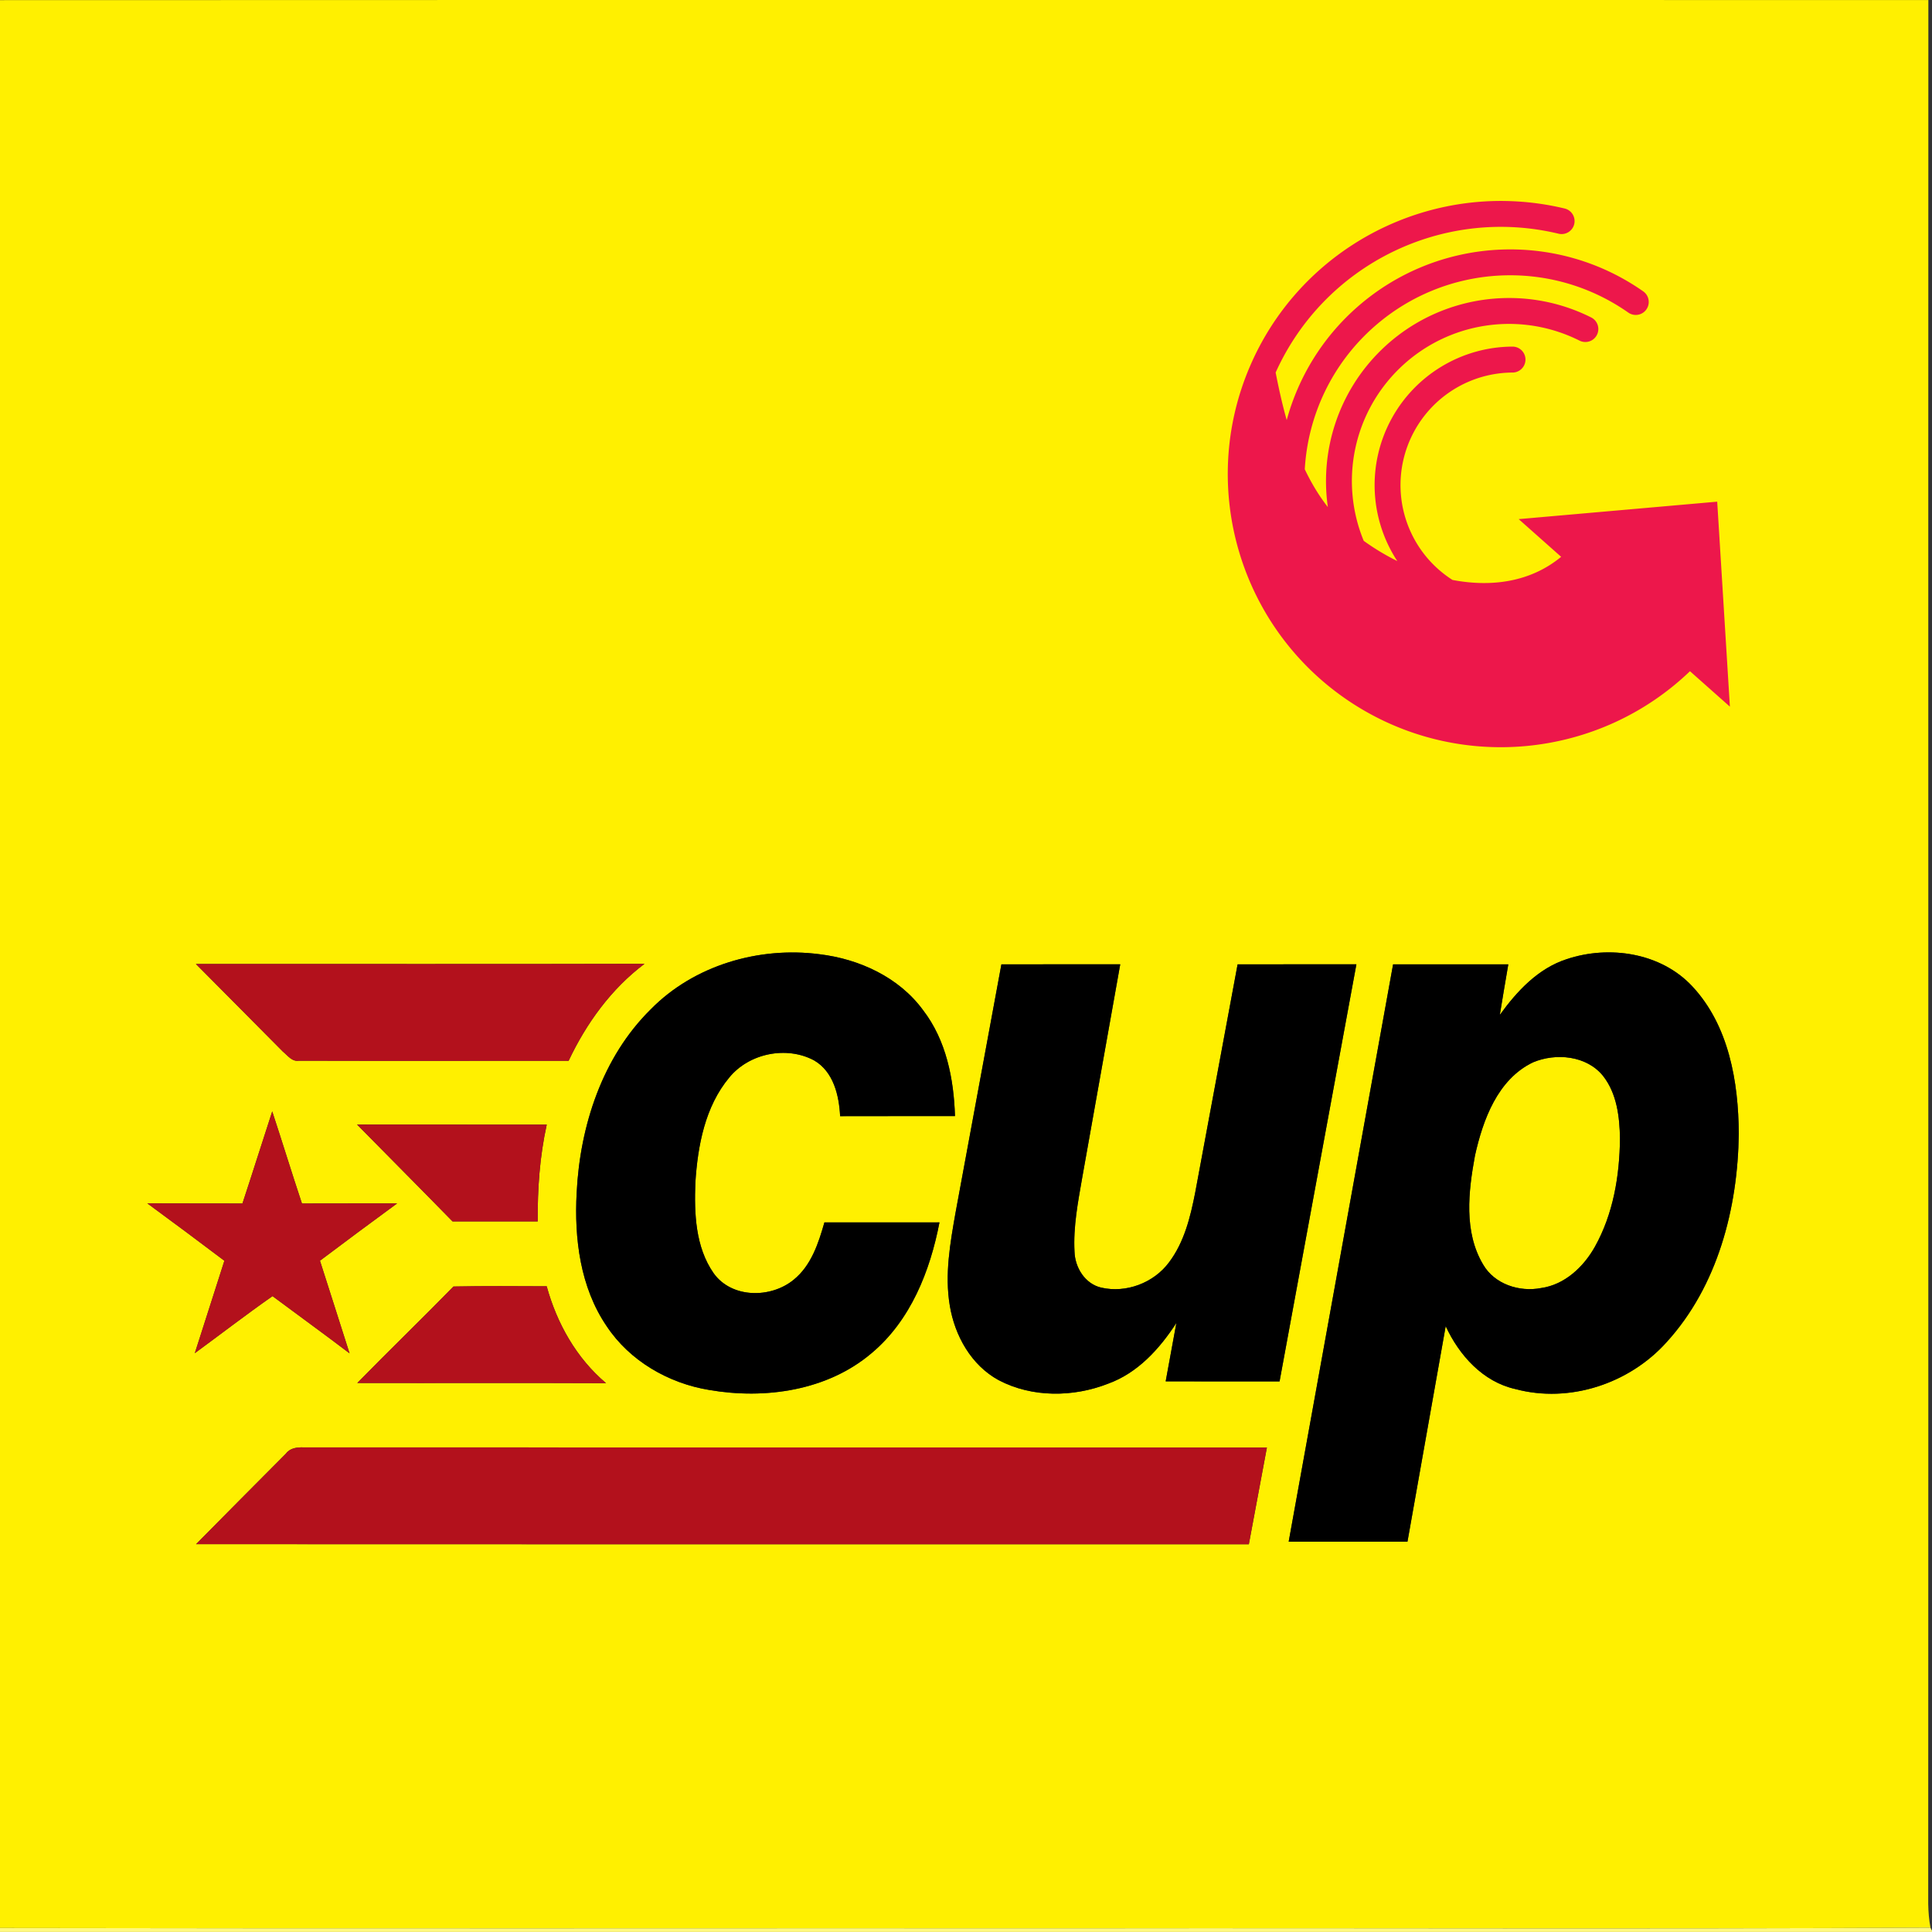
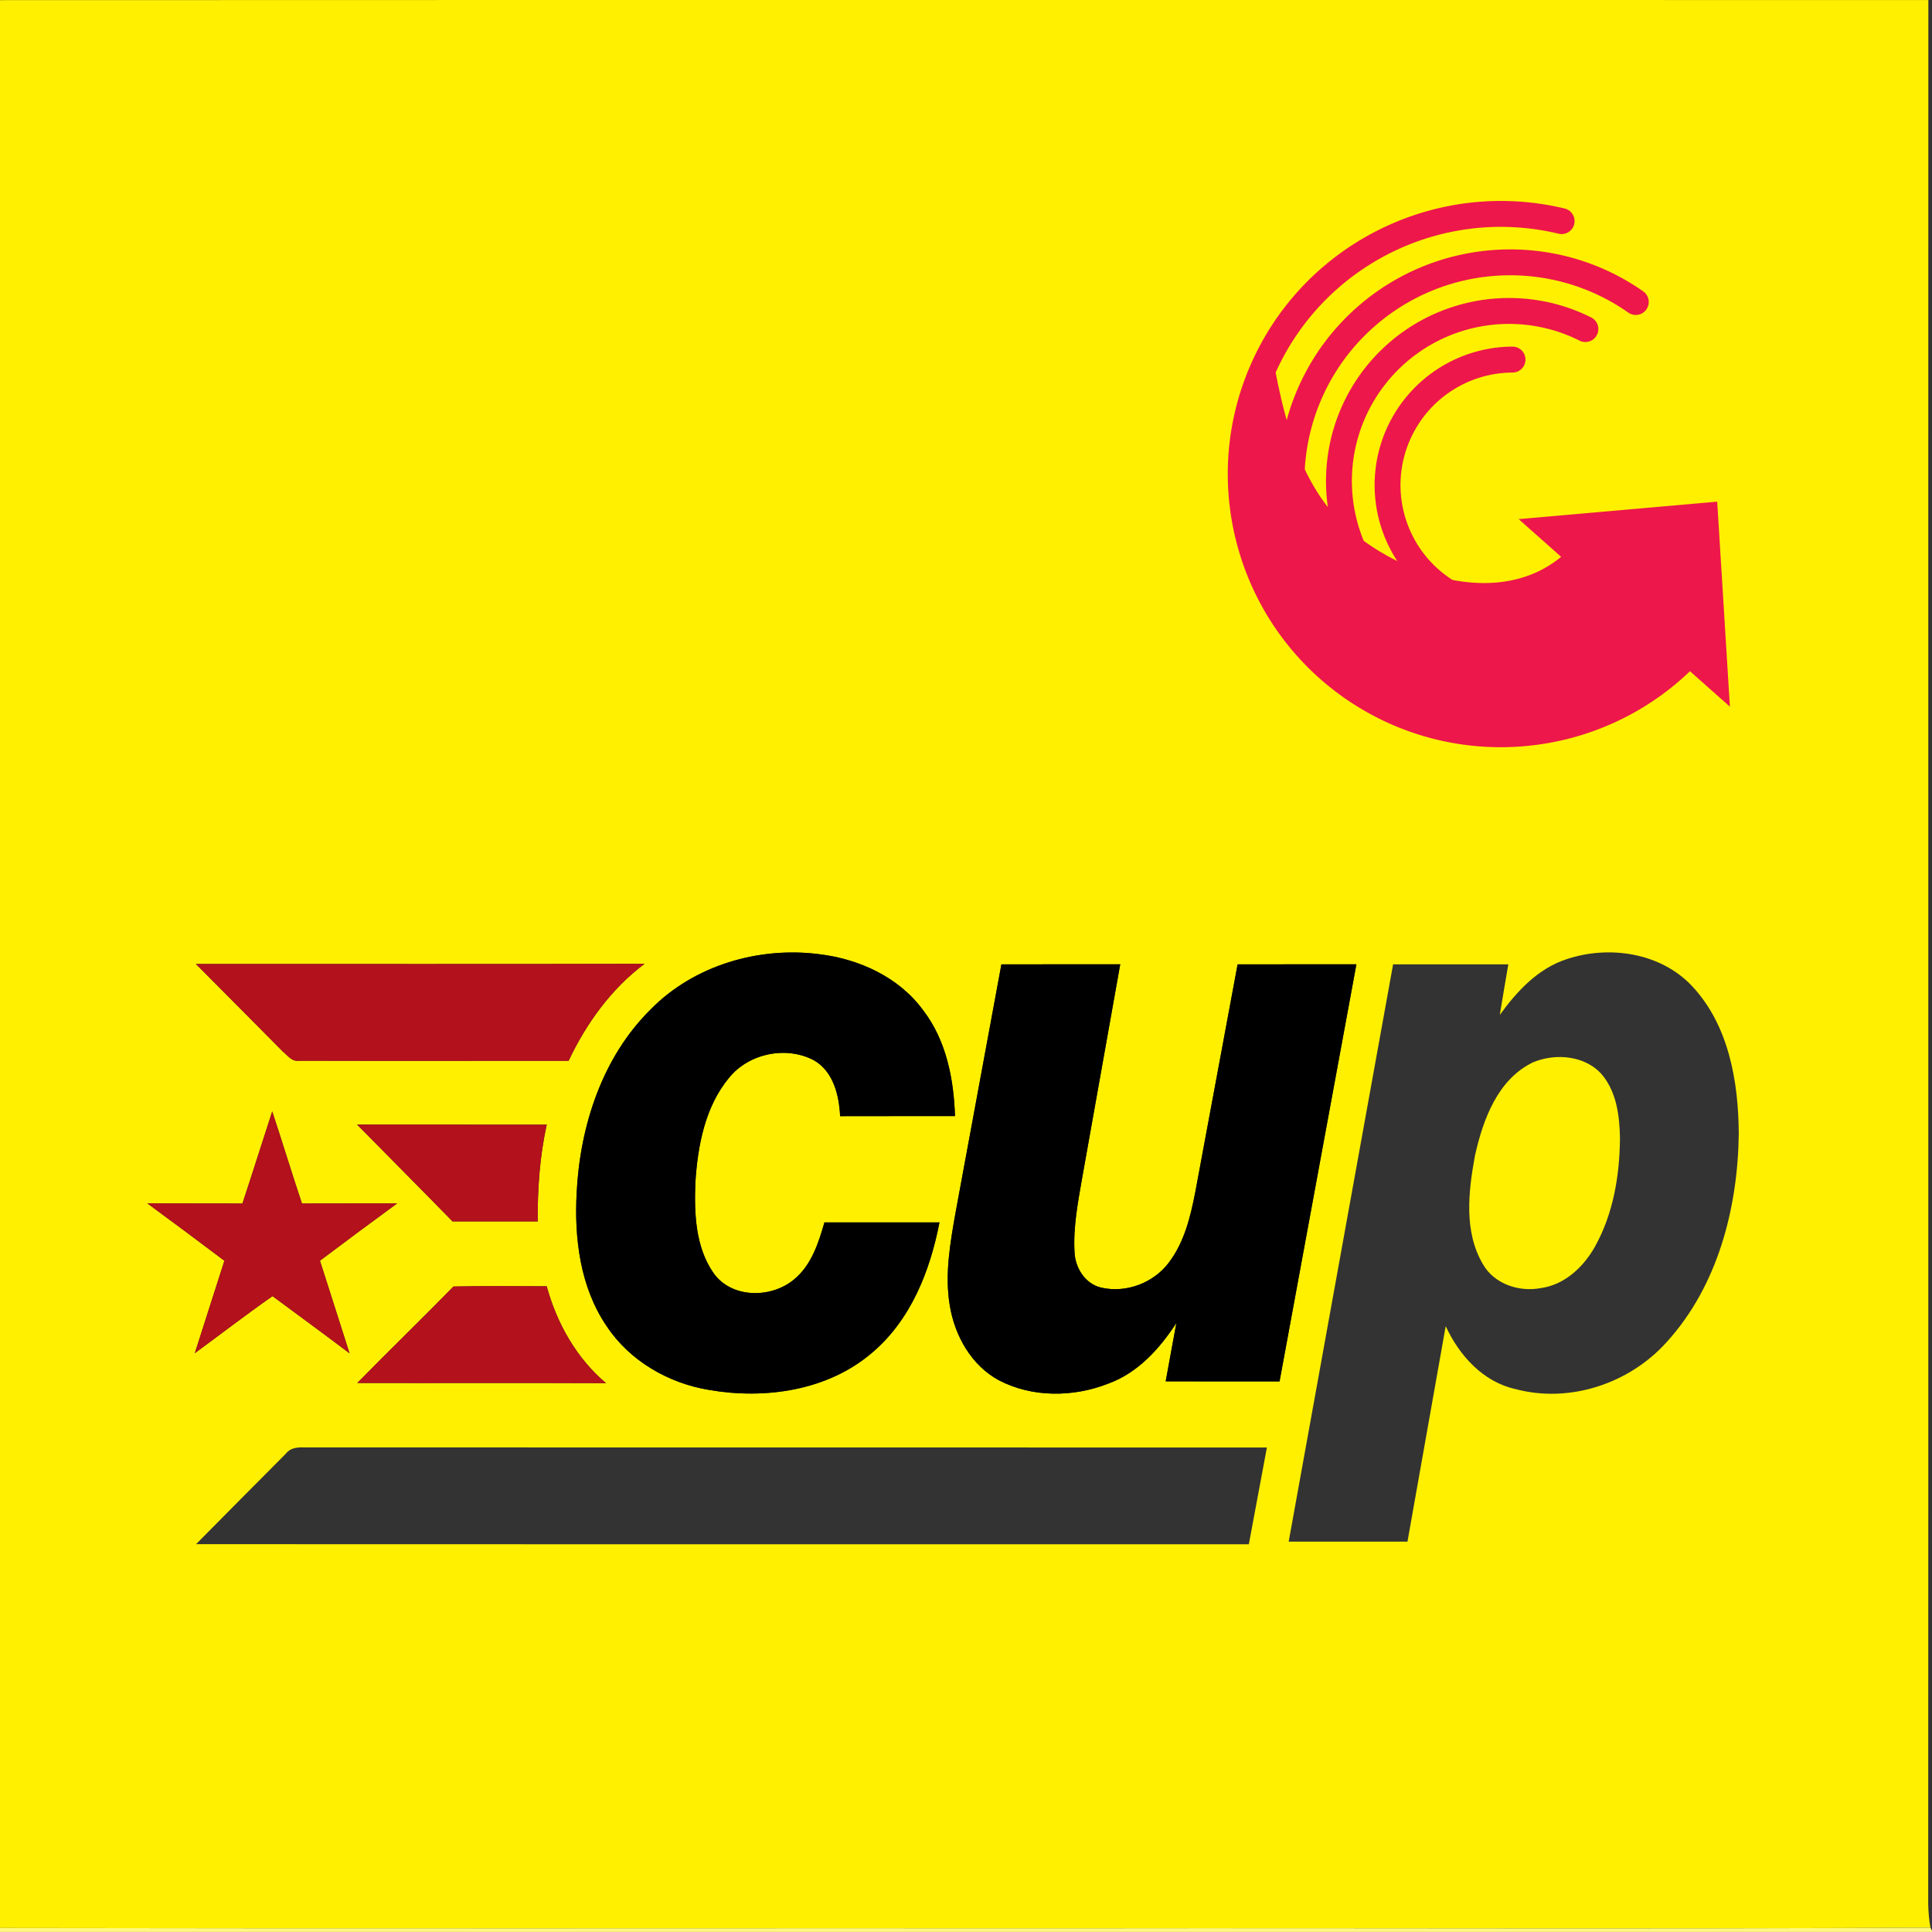
<svg xmlns="http://www.w3.org/2000/svg" xmlns:ns1="http://www.inkscape.org/namespaces/inkscape" xmlns:ns2="http://sodipodi.sourceforge.net/DTD/sodipodi-0.dtd" width="704.84mm" height="704.83mm" viewBox="0 0 704.84 704.83" version="1.1" id="svg8" ns1:version="0.92.4 (5da689c313, 2019-01-14)" ns2:docname="CUP-G.svg">
  <rect x="0" y="0" width="704.84" height="704.83" fill="#333333" stroke="none" />
  <defs id="defs2" />
  <ns2:namedview id="base" pagecolor="#ffffff" bordercolor="#666666" borderopacity="1.0" ns1:pageopacity="0.0" ns1:pageshadow="2" ns1:zoom="0.088388348" ns1:cx="620.14082" ns1:cy="1290.083" ns1:document-units="mm" ns1:current-layer="layer1" showgrid="false" fit-margin-top="0" fit-margin-left="0" fit-margin-right="0" fit-margin-bottom="0" ns1:snap-smooth-nodes="false" ns1:snap-midpoints="false" ns1:snap-intersection-paths="false" ns1:object-paths="false" ns1:window-width="1920" ns1:window-height="1018" ns1:window-x="-8" ns1:window-y="-8" ns1:window-maximized="1" />
  <g ns1:label="Capa 1" ns1:groupmode="layer" id="layer1" transform="translate(300.259,-28.629)">
    <g id="surface1" transform="matrix(0.353,0,0,0.353,-300.259,26.851)">
      <path id="path817" d="M 0,5.172 C 664.301,4.918 1328.652,5.121 1992.953,5.07 c -0.203,655.863 0.102,1311.727 -0.152,1967.594 0.152,8.211 0.809,16.477 2.332,24.59 -288.086,1.523 -576.168,0.254 -864.25,0.66 C 753.906,1997.711 376.977,1998.32 0,1997.609 V 5.172 M 672.516,1048.195 c -50.051,49.391 -73.074,120.383 -76.523,189.394 -2.586,47.465 3.652,97.922 30.984,138.031 23.785,35.902 63.844,59.023 105.934,65.922 57.758,9.988 122.312,0.809 168.055,-38.184 40.16,-33.723 60.293,-84.684 69.977,-134.988 -39.652,0 -79.309,0 -118.914,0.051 -6.137,21.5 -13.59,44.422 -31.59,59.074 -23.531,19.523 -64.301,19.625 -82.961,-6.691 -18.816,-27.027 -20.031,-61.762 -18.816,-93.559 2.434,-38.082 9.941,-78.547 35.094,-108.668 20.484,-25 59.074,-32.859 87.574,-17.645 20.031,11.609 25.863,36.102 26.926,57.652 39.555,-0.148 79.16,0 118.715,-0.098 -1.219,-38.387 -9.027,-78.348 -32.961,-109.43 -24.949,-34.129 -66.078,-52.941 -107.254,-57.859 -62.574,-8.113 -129.613,11.512 -174.238,56.996 m 946.805,-51.926 c -29.664,9.535 -51.52,33.113 -69.269,57.656 2.738,-17.445 5.883,-34.836 8.773,-52.23 -39.707,-0.051 -79.363,-0.051 -119.066,0 -36.004,198.828 -71.957,397.758 -107.91,596.637 40.922,0 81.844,0 122.766,0 13.137,-74.238 26.27,-148.473 39.504,-222.711 13.945,30.172 38.488,57.555 72.059,65.008 56.137,15.008 117.953,-5.731 156.34,-48.578 52.789,-57.961 73.578,-138.586 74.492,-215.41 -0.305,-53.496 -10.191,-111.66 -47.973,-152.176 -32.402,-34.836 -85.801,-42.801 -129.715,-28.195 m -1416.887,5.02 c 29.918,30.223 60.043,60.293 89.91,90.566 4.918,3.957 9.379,10.648 16.684,9.434 92.848,0.25 185.75,0.051 278.648,0.051 18.309,-38.691 43.969,-74.289 78.449,-100.203 -154.562,0.406 -309.129,0.102 -463.691,0.152 m 832.504,0.406 c -15.719,85.496 -31.59,170.938 -47.363,256.434 -5.578,31.59 -11.355,64.094 -5.98,96.195 5.121,31.133 22.16,61.711 50.555,77.125 34.535,18.156 77.184,17.699 113.086,3.602 30.68,-11.105 53.195,-36.055 70.535,-62.727 -3.648,20.082 -7.351,40.211 -11.055,60.344 39.199,0.051 78.449,0 117.699,0.051 26.469,-143.707 52.941,-287.367 79.41,-431.074 -40.922,0.051 -81.844,-0.051 -122.766,0.051 -14.605,78.699 -29.262,157.348 -43.867,236.047 -4.918,25.102 -11.309,51.117 -26.977,71.856 -15.77,21.297 -44.32,32.148 -70.183,26.164 -16.734,-3.902 -27.078,-20.789 -27.535,-37.219 -1.367,-25.609 3.551,-50.961 7.91,-76.062 13.137,-73.578 26.219,-147.207 39.352,-220.836 -40.922,0.051 -81.894,-0.051 -122.82,0.051 m -753.598,151.972 c -10.348,31.695 -20.336,63.539 -30.781,95.18 -32.758,-0.152 -65.57,0.051 -98.328,-0.152 26.676,19.625 53.297,39.352 79.668,59.332 -10.094,31.895 -20.488,63.688 -30.578,95.535 26.773,-19.625 53.09,-39.91 80.324,-58.977 26.469,19.727 53.293,39.098 79.613,59.125 -10.039,-31.996 -20.488,-63.789 -30.578,-95.734 26.418,-19.93 53.094,-39.656 79.766,-59.23 -32.809,0.102 -65.566,-0.051 -98.375,0.102 -10.551,-31.641 -20.285,-63.535 -30.73,-95.18 m 87.676,13.59 c 32.859,33.418 65.973,66.582 98.684,100.102 29.359,0.051 58.672,0 88.031,0 -0.254,-33.57 2.078,-67.191 9.332,-100 -65.367,-0.152 -130.68,0.051 -196.047,-0.102 m 99.645,167.391 c -32.809,33.57 -66.582,66.176 -99.391,99.691 85.699,0.203 171.398,-0.203 257.102,0.203 -30.629,-25.859 -50.812,-61.762 -61.359,-100.148 -32.102,-0.102 -64.25,-0.406 -96.352,0.254 M 295.438,1507.41 c -30.984,31.137 -61.969,62.273 -92.801,93.508 362.676,0.203 725.355,0.102 1088.031,0.102 6.188,-33.367 12.476,-66.684 18.664,-99.996 -331.746,-0.152 -663.539,0.051 -995.336,-0.102 -6.848,-0.254 -14.148,0.508 -18.559,6.488 z m 0,0" style="fill:#fff000;fill-opacity:1;fill-rule:nonzero;stroke:none" ns1:connector-curvature="0" />
      <path id="path819" d="m 1584.23,1103.012 c 23.781,-10.039 55.578,-7.098 72.566,14.047 14.246,18.152 17.086,42.289 17.441,64.602 -0.355,38.488 -6.945,77.938 -25.91,111.863 -11.664,20.789 -31.137,39.25 -55.578,42.695 -22.363,4.363 -48.125,-3.902 -59.941,-24.289 -20.184,-33.871 -15.211,-75.707 -8.418,-112.672 8.266,-36.969 23.379,-78.652 59.84,-96.246 z m 0,0" style="fill:#fff000;fill-opacity:1;fill-rule:nonzero;stroke:none" ns1:connector-curvature="0" />
      <path id="path823" d="m 672.516,1048.195 c 44.625,-45.484 111.664,-65.109 174.238,-56.996 41.176,4.918 82.305,23.73 107.254,57.859 23.934,31.082 31.742,71.043 32.961,109.43 -39.555,0.098 -79.16,-0.051 -118.715,0.098 -1.062,-21.551 -6.895,-46.043 -26.926,-57.652 -28.5,-15.215 -67.09,-7.356 -87.574,17.645 -25.152,30.121 -32.66,70.586 -35.094,108.668 -1.215,31.797 0,66.531 18.816,93.559 18.66,26.316 59.43,26.215 82.961,6.691 18,-14.652 25.453,-37.574 31.59,-59.074 39.605,-0.051 79.262,-0.051 118.914,-0.051 -9.684,50.305 -29.816,101.266 -69.977,134.988 -45.742,38.992 -110.297,48.172 -168.055,38.184 -42.09,-6.899 -82.148,-30.02 -105.934,-65.922 -27.332,-40.109 -33.57,-90.566 -30.984,-138.031 3.449,-69.012 26.473,-140.004 76.523,-189.394 z m 0,0" style="fill:#000000;fill-opacity:1;fill-rule:nonzero;stroke:none" ns1:connector-curvature="0" />
-       <path id="path825" d="m 1619.32,996.27 c 43.914,-14.605 97.312,-6.641 129.715,28.195 37.781,40.516 47.668,98.68 47.973,152.176 -0.914,76.824 -21.703,157.449 -74.492,215.41 -38.387,42.848 -100.203,63.586 -156.34,48.578 -33.57,-7.453 -58.113,-34.836 -72.059,-65.008 -13.234,74.238 -26.367,148.473 -39.504,222.711 -40.922,0 -81.844,0 -122.766,0 35.953,-198.879 71.906,-397.809 107.91,-596.637 39.703,-0.051 79.359,-0.051 119.066,0 -2.891,17.395 -6.035,34.785 -8.773,52.23 17.75,-24.543 39.605,-48.121 69.269,-57.656 m -35.09,106.742 c -36.461,17.594 -51.574,59.277 -59.84,96.246 -6.793,36.965 -11.766,78.801 8.418,112.672 11.816,20.387 37.578,28.652 59.941,24.289 24.441,-3.445 43.914,-21.906 55.578,-42.695 18.965,-33.926 25.555,-73.375 25.91,-111.863 -0.355,-22.312 -3.195,-46.449 -17.441,-64.602 -16.988,-21.145 -48.785,-24.086 -72.566,-14.047 z m 0,0" style="fill:#000000;fill-opacity:1;fill-rule:nonzero;stroke:none" ns1:connector-curvature="0" />
      <path id="path827" d="m 1034.938,1001.695 c 40.926,-0.102 81.898,0 122.82,-0.051 -13.133,73.629 -26.215,147.258 -39.352,220.836 -4.359,25.102 -9.277,50.453 -7.91,76.062 0.457,16.43 10.801,33.316 27.535,37.219 25.863,5.984 54.414,-4.867 70.183,-26.164 15.668,-20.738 22.059,-46.754 26.977,-71.856 14.605,-78.699 29.262,-157.348 43.867,-236.047 40.922,-0.102 81.844,0 122.766,-0.051 -26.469,143.707 -52.941,287.367 -79.41,431.074 -39.25,-0.051 -78.5,0 -117.699,-0.051 3.703,-20.133 7.406,-40.262 11.055,-60.344 -17.34,26.672 -39.855,51.621 -70.535,62.727 -35.902,14.098 -78.551,14.555 -113.086,-3.602 -28.395,-15.414 -45.434,-45.992 -50.555,-77.125 -5.375,-32.102 0.402,-64.605 5.98,-96.195 15.773,-85.496 31.644,-170.938 47.363,-256.434 z m 0,0" style="fill:#000000;fill-opacity:1;fill-rule:nonzero;stroke:none" ns1:connector-curvature="0" />
      <path id="path829" d="m 202.434,1001.289 c 154.562,-0.051 309.129,0.254 463.691,-0.152 -34.48,25.914 -60.141,61.512 -78.449,100.203 -92.898,0 -185.801,0.199 -278.648,-0.051 -7.305,1.215 -11.766,-5.477 -16.684,-9.434 -29.867,-30.273 -59.992,-60.344 -89.91,-90.566 z m 0,0" style="fill:#b3111c;fill-opacity:1;fill-rule:nonzero;stroke:none" ns1:connector-curvature="0" />
      <path id="path831" d="m 281.34,1153.668 c 10.445,31.645 20.18,63.539 30.73,95.18 32.809,-0.152 65.566,0 98.375,-0.102 -26.672,19.574 -53.348,39.301 -79.766,59.23 10.09,31.945 20.539,63.738 30.578,95.734 -26.32,-20.027 -53.145,-39.398 -79.613,-59.125 -27.234,19.066 -53.551,39.352 -80.324,58.977 10.09,-31.848 20.484,-63.641 30.578,-95.535 -26.371,-19.98 -52.992,-39.707 -79.668,-59.332 32.758,0.203 65.57,0 98.328,0.152 10.445,-31.641 20.434,-63.484 30.781,-95.18 z m 0,0" style="fill:#b3111c;fill-opacity:1;fill-rule:nonzero;stroke:none" ns1:connector-curvature="0" />
      <path id="path833" d="m 369.016,1167.258 c 65.367,0.152 130.68,-0.051 196.047,0.102 -7.254,32.809 -9.586,66.43 -9.332,100 -29.359,0 -58.672,0.051 -88.031,0 -32.711,-33.52 -65.824,-66.684 -98.684,-100.102 z m 0,0" style="fill:#b3111c;fill-opacity:1;fill-rule:nonzero;stroke:none" ns1:connector-curvature="0" />
      <path id="path835" d="m 468.66,1334.648 c 32.102,-0.66 64.25,-0.355 96.352,-0.254 10.547,38.387 30.73,74.289 61.359,100.148 -85.703,-0.406 -171.402,0 -257.102,-0.203 32.809,-33.516 66.582,-66.121 99.391,-99.691 z m 0,0" style="fill:#b3111c;fill-opacity:1;fill-rule:nonzero;stroke:none" ns1:connector-curvature="0" />
-       <path id="path837" d="m 295.438,1507.41 c 4.41,-5.981 11.711,-6.742 18.559,-6.488 331.797,0.152 663.59,-0.051 995.336,0.102 -6.188,33.312 -12.476,66.629 -18.664,99.996 -362.676,0 -725.356,0.102 -1088.031,-0.102 30.832,-31.234 61.816,-62.371 92.801,-93.508 z m 0,0" style="fill:#b3111c;fill-opacity:1;fill-rule:nonzero;stroke:none" ns1:connector-curvature="0" />
      <path id="path839" d="m 0,1997.609 c 376.977,0.711 753.906,0.102 1130.883,0.305 288.082,-0.406 576.164,0.863 864.25,-0.66 l 2.84,5.731 H 0 Z m 0,0" style="fill:#fff87f;fill-opacity:1;fill-rule:nonzero;stroke:none" ns1:connector-curvature="0" />
    </g>
    <path style="color:#000000;font-style:normal;font-variant:normal;font-weight:normal;font-stretch:normal;font-size:medium;line-height:normal;font-family:sans-serif;font-variant-ligatures:normal;font-variant-position:normal;font-variant-caps:normal;font-variant-numeric:normal;font-variant-alternates:normal;font-feature-settings:normal;text-indent:0;text-align:start;text-decoration:none;text-decoration-line:none;text-decoration-style:solid;text-decoration-color:#000000;letter-spacing:normal;word-spacing:normal;text-transform:none;writing-mode:lr-tb;direction:ltr;text-orientation:mixed;dominant-baseline:auto;baseline-shift:baseline;text-anchor:start;white-space:normal;shape-padding:0;clip-rule:nonzero;display:inline;overflow:visible;visibility:visible;opacity:1;isolation:auto;mix-blend-mode:normal;color-interpolation:sRGB;color-interpolation-filters:linearRGB;solid-color:#000000;solid-opacity:1;vector-effect:none;fill:#ed174b;fill-opacity:1;fill-rule:nonzero;stroke:none;stroke-width:2.117;stroke-linecap:round;stroke-linejoin:round;stroke-miterlimit:4;stroke-dasharray:none;stroke-dashoffset:0;stroke-opacity:1;color-rendering:auto;image-rendering:auto;shape-rendering:auto;text-rendering:auto;enable-background:accumulate" d="m 248.97,101.954 c -39.678,-0.662 -76.966,22.551 -93.192,60.267 -19.142,44.495 -3.471,96.384 37.101,122.844 38.984,25.424 90.181,20.329 123.405,-11.562 l 14.563,12.927 -4.629,-74.781 -72.423,6.37 15.489,13.752 c -11.328,9.34 -25.665,11.104 -39.639,8.433 -4.766,-3.046 -8.938,-7.08 -12.165,-11.969 -8.311,-12.59 -9.055,-28.696 -1.938,-41.997 7.117,-13.302 20.932,-21.624 36.018,-21.695 a 4.731,4.731 0 0 0 -0.04,-9.463 h -0.002 c -18.541,0.089 -35.562,10.347 -44.309,26.696 -8.724,16.305 -7.837,36.087 2.3,51.543 -4.366,-2.161 -8.489,-4.662 -12.244,-7.377 -8.9,-21.611 -3.813,-46.544 13.084,-62.944 17.516,-17.001 43.83,-21.047 65.646,-10.098 a 4.732,4.732 0 1 0 4.243,-8.46 c -6.346,-3.185 -13.022,-5.28 -19.79,-6.319 -20.302,-3.118 -41.404,3.252 -56.689,18.087 -15.609,15.15 -22.562,36.618 -19.586,57.41 -3.348,-4.261 -6.112,-8.941 -8.419,-13.791 1.127,-19.57 9.893,-38.488 25.446,-52.13 26.012,-22.816 64.175,-24.905 92.527,-5.072 a 4.732,4.732 0 1 0 5.428,-7.751 c -15.941,-11.151 -34.678,-16.139 -53.084,-15.129 -18.406,1.01 -36.486,8.017 -51.111,20.845 -12.817,11.242 -21.544,25.697 -25.795,41.293 -1.748,-6.182 -3.01,-12.108 -4.037,-17.35 17.761,-39.408 60.975,-60.738 103.161,-50.654 a 4.731,4.731 0 1 0 2.199,-9.202 c -5.889,-1.408 -11.796,-2.256 -17.667,-2.582 -1.284,-0.072 -2.568,-0.117 -3.848,-0.139 z" id="path879" ns1:connector-curvature="0" />
  </g>
</svg>